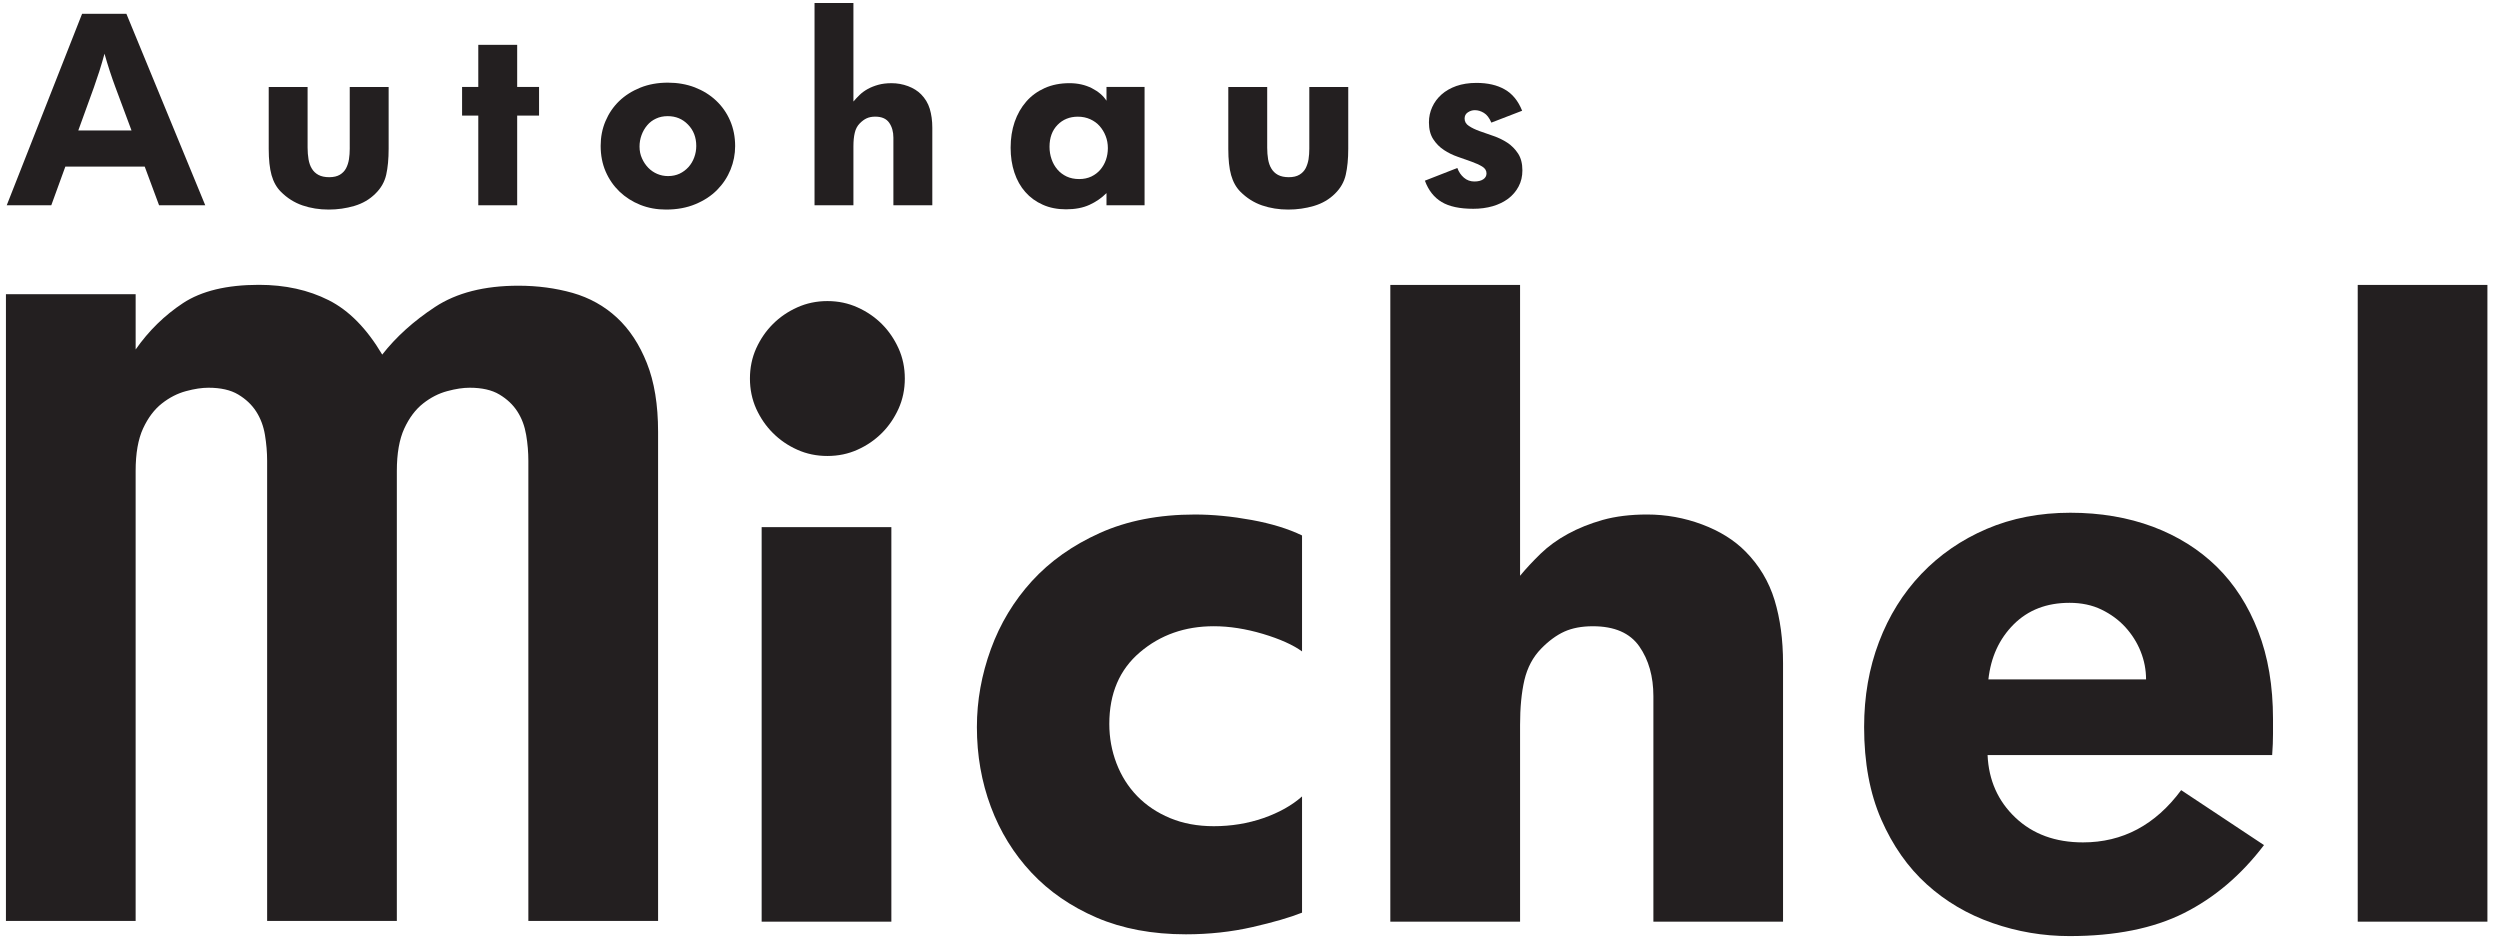
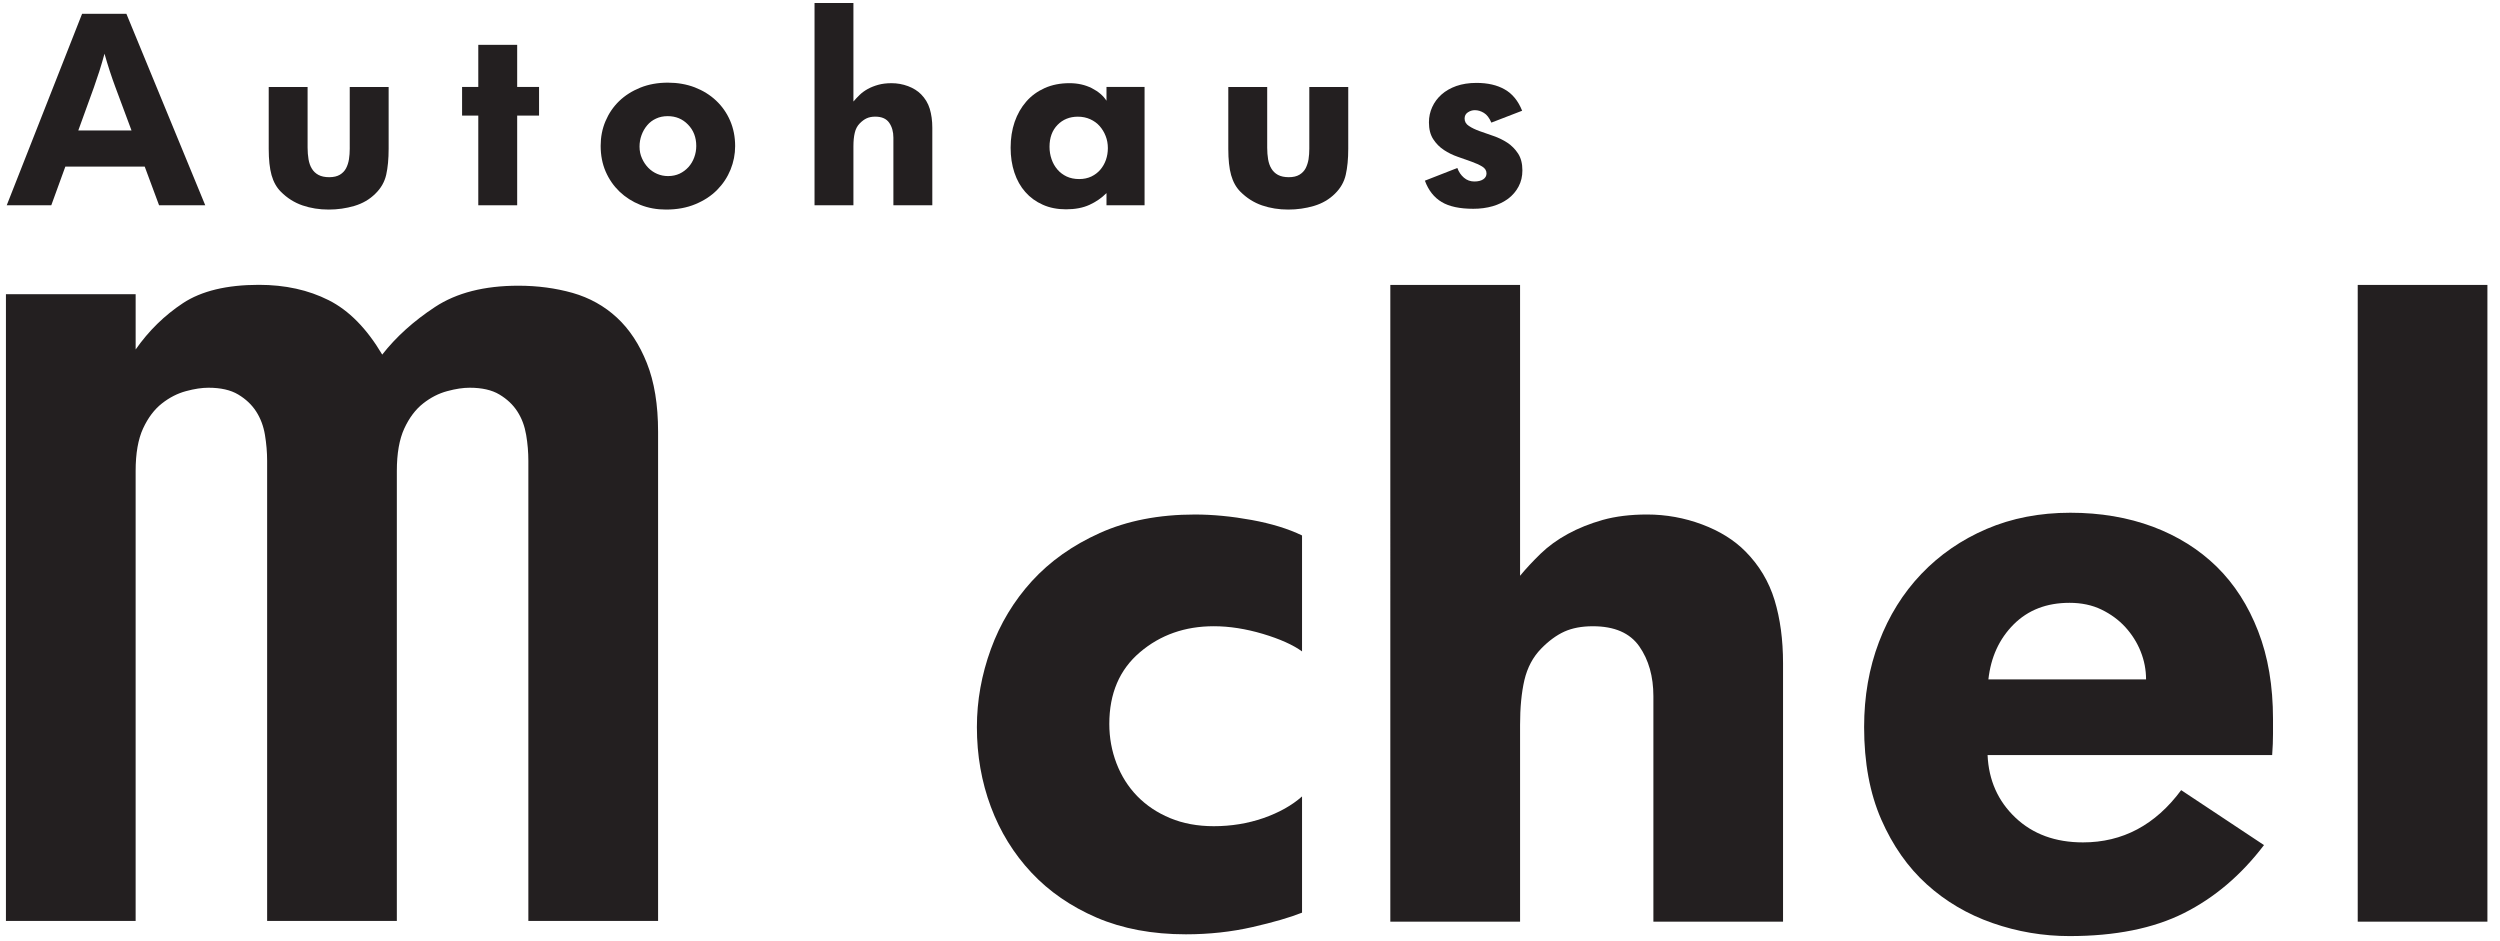
<svg xmlns="http://www.w3.org/2000/svg" xmlns:xlink="http://www.w3.org/1999/xlink" version="1.1" id="Ebene_1" x="0px" y="0px" width="421.251px" height="158.497px" viewBox="0 0 421.251 158.497" enable-background="new 0 0 421.251 158.497" xml:space="preserve">
  <g>
    <defs>
      <rect id="SVGID_1_" x="1" y="0.502" width="418.125" height="157.228" />
    </defs>
    <clipPath id="SVGID_2_">
      <use xlink:href="#SVGID_1_" overflow="visible" />
    </clipPath>
    <path clip-path="url(#SVGID_2_)" fill="#231F20" d="M1,49.572h21.857v9.317c2.204-3.154,4.865-5.753,7.978-7.813   c3.113-2.048,7.379-3.082,12.792-3.082c4.423,0,8.334,0.865,11.746,2.584c3.414,1.713,6.425,4.774,9.032,9.171   c2.318-2.966,5.279-5.644,8.903-8.028c3.626-2.385,8.307-3.579,14.037-3.579c3.215,0,6.262,0.404,9.128,1.21   c2.872,0.823,5.356,2.207,7.47,4.161c2.115,1.955,3.8,4.512,5.055,7.671c1.255,3.145,1.89,7.006,1.89,11.592v82.403H89.028V77.654   c0-1.442-0.118-2.893-0.369-4.371c-0.251-1.483-0.734-2.792-1.48-3.945c-0.736-1.148-1.746-2.096-3.026-2.861   c-1.279-0.771-2.958-1.143-5.023-1.143c-1.084,0-2.34,0.183-3.768,0.571c-1.428,0.382-2.779,1.068-4.061,2.075   c-1.278,1.006-2.34,2.41-3.178,4.224c-0.836,1.813-1.255,4.203-1.255,7.159v75.816H45.012V77.654c0-1.442-0.123-2.893-0.367-4.371   c-0.246-1.483-0.739-2.792-1.48-3.945c-0.739-1.148-1.747-2.096-3.026-2.861c-1.282-0.771-2.956-1.143-5.023-1.143   c-1.085,0-2.34,0.183-3.768,0.571c-1.425,0.382-2.778,1.068-4.062,2.075c-1.281,1.006-2.34,2.41-3.181,4.224   c-0.833,1.813-1.25,4.203-1.25,7.159v75.816H1V49.572z" />
-     <path clip-path="url(#SVGID_2_)" fill="#231F20" d="M128.338,88.826h21.857v66.478h-21.857V88.826z M139.419,76.832   c-1.824,0-3.52-0.351-5.086-1.059c-1.573-0.702-2.94-1.65-4.101-2.813c-1.164-1.159-2.099-2.526-2.812-4.087   c-0.707-1.578-1.056-3.275-1.056-5.088c0-1.818,0.349-3.516,1.056-5.088c0.713-1.567,1.648-2.93,2.812-4.092   c1.161-1.164,2.528-2.102,4.101-2.809c1.566-0.708,3.262-1.064,5.086-1.064c1.82,0,3.516,0.356,5.077,1.064   c1.577,0.707,2.94,1.646,4.106,2.809c1.158,1.163,2.09,2.525,2.801,4.092c0.712,1.572,1.06,3.27,1.06,5.088   c0,1.813-0.348,3.511-1.06,5.088c-0.71,1.561-1.643,2.929-2.801,4.087c-1.167,1.163-2.529,2.111-4.106,2.813   C142.935,76.48,141.239,76.832,139.419,76.832" />
    <path clip-path="url(#SVGID_2_)" fill="#231F20" d="M211.05,156.209c-3.54,0.808-7.287,1.223-11.23,1.223   c-5.667,0-10.68-0.944-15.027-2.809c-4.35-1.877-8.02-4.403-11.004-7.594c-2.984-3.191-5.264-6.886-6.831-11.084   c-1.567-4.196-2.351-8.672-2.351-13.43c0-4.45,0.784-8.819,2.351-13.127c1.566-4.303,3.871-8.122,6.906-11.46   c3.042-3.338,6.853-6.042,11.461-8.118c4.603-2.07,9.938-3.113,16.012-3.113c3.04,0,6.22,0.311,9.556,0.918   c3.343,0.612,6.178,1.483,8.5,2.61v19.539c-1.521-1.104-3.716-2.09-6.598-2.954c-2.882-0.855-5.641-1.289-8.269-1.289   c-4.862,0-9.011,1.462-12.443,4.381c-3.446,2.924-5.165,6.948-5.165,12.083c0,2.317,0.403,4.533,1.213,6.65   c0.812,2.117,1.976,3.956,3.495,5.519c1.517,1.555,3.359,2.793,5.537,3.699c2.174,0.906,4.632,1.362,7.362,1.362   c2.934,0,5.717-0.456,8.348-1.362c2.625-0.918,4.811-2.132,6.52-3.653v19.584C217.369,154.592,214.593,155.398,211.05,156.209" />
    <path clip-path="url(#SVGID_2_)" fill="#231F20" d="M234.269,48.01h21.863v49.008c1-1.212,2.164-2.454,3.453-3.711   c1.31-1.269,2.84-2.38,4.606-3.344c1.761-0.959,3.715-1.745,5.875-2.357c2.164-0.603,4.658-0.912,7.462-0.912   c3.217,0,6.309,0.566,9.28,1.677c2.961,1.11,5.402,2.625,7.305,4.553c2.306,2.327,3.946,5.062,4.905,8.202   c0.948,3.132,1.425,6.671,1.425,10.615v43.559h-21.846v-37.981c0-3.328-0.791-6.125-2.364-8.39   c-1.587-2.274-4.192-3.406-7.839-3.406c-1.871,0-3.474,0.304-4.805,0.905c-1.321,0.604-2.641,1.567-3.909,2.873   c-1.384,1.419-2.316,3.18-2.819,5.298c-0.488,2.117-0.728,4.638-0.728,7.567v33.134h-21.863V48.01z" />
    <path clip-path="url(#SVGID_2_)" fill="#231F20" d="M361.612,114.477c0-1.618-0.304-3.187-0.911-4.704   c-0.608-1.526-1.478-2.889-2.583-4.104c-1.111-1.211-2.453-2.196-4.024-2.956c-1.562-0.76-3.359-1.137-5.388-1.137   c-3.847,0-6.975,1.21-9.401,3.632c-2.432,2.437-3.846,5.523-4.26,9.27H361.612z M381.484,142.398   c-3.847,5.062-8.344,8.876-13.499,11.465c-5.156,2.583-11.581,3.867-19.279,3.867c-4.449,0-8.772-0.733-12.975-2.2   c-4.203-1.469-7.896-3.643-11.072-6.523c-3.197-2.889-5.744-6.537-7.672-10.938c-1.918-4.396-2.882-9.578-2.882-15.553   c0-5.158,0.828-9.946,2.504-14.343c1.672-4.402,4.046-8.217,7.127-11.455c3.092-3.239,6.76-5.77,11.015-7.594   c4.245-1.818,8.95-2.729,14.107-2.729c5.062,0,9.688,0.79,13.896,2.353c4.183,1.571,7.778,3.819,10.775,6.749   c2.986,2.939,5.308,6.556,6.97,10.858c1.677,4.303,2.504,9.233,2.504,14.798v2.511c0,1.059-0.041,2.248-0.142,3.564h-47.953   c0.189,4.249,1.756,7.765,4.695,10.546c2.935,2.778,6.729,4.168,11.382,4.168c6.676,0,12.188-2.925,16.544-8.804L381.484,142.398z" />
  </g>
  <rect x="397.277" y="48.01" fill="#231F20" width="21.853" height="107.29" />
  <g>
    <defs>
      <rect id="SVGID_3_" x="1" y="0.502" width="418.125" height="157.228" />
    </defs>
    <clipPath id="SVGID_4_">
      <use xlink:href="#SVGID_3_" overflow="visible" />
    </clipPath>
    <path clip-path="url(#SVGID_4_)" fill="#231F20" d="M22.16,21.981l-2.73-7.331c-0.306-0.812-0.613-1.708-0.935-2.683   c-0.317-0.969-0.61-1.944-0.886-2.914c-0.272,1.006-0.563,1.981-0.862,2.935c-0.306,0.959-0.613,1.866-0.914,2.709l-2.639,7.284   H22.16z M13.833,2.32h7.462l13.287,32.264h-7.78l-2.416-6.508H11.009l-2.366,6.508H1.136L13.833,2.32z" />
    <path clip-path="url(#SVGID_4_)" fill="#231F20" d="M45.28,14.656h6.55V24.89c0,0.696,0.056,1.352,0.157,1.959   c0.108,0.608,0.289,1.132,0.559,1.567c0.262,0.44,0.631,0.797,1.105,1.053c0.477,0.257,1.082,0.388,1.818,0.388   c0.739,0,1.341-0.142,1.798-0.414c0.461-0.278,0.804-0.635,1.045-1.09c0.236-0.456,0.398-0.964,0.49-1.525   c0.084-0.56,0.129-1.146,0.129-1.755V14.656h6.555v10.417c0,1.704-0.139,3.155-0.411,4.371c-0.275,1.21-0.88,2.274-1.821,3.186   c-0.97,0.97-2.157,1.657-3.551,2.07c-1.396,0.409-2.835,0.613-4.32,0.613c-1.578,0-3.047-0.235-4.415-0.702   c-1.366-0.472-2.583-1.237-3.64-2.301c-0.731-0.728-1.25-1.66-1.572-2.798c-0.317-1.136-0.477-2.62-0.477-4.438V14.656z" />
  </g>
  <polygon fill="#231F20" points="80.592,19.477 77.861,19.477 77.861,14.65 80.592,14.65 80.592,7.555 87.144,7.555 87.144,14.65   90.831,14.65 90.831,19.477 87.144,19.477 87.144,34.589 80.592,34.589 " />
  <g>
    <defs>
      <rect id="SVGID_5_" x="1" y="0.502" width="418.125" height="157.228" />
    </defs>
    <clipPath id="SVGID_6_">
      <use xlink:href="#SVGID_5_" overflow="visible" />
    </clipPath>
    <path clip-path="url(#SVGID_6_)" fill="#231F20" d="M112.559,29.669c0.726,0,1.373-0.136,1.95-0.404   c0.573-0.272,1.071-0.645,1.496-1.111c0.419-0.466,0.746-1.011,0.972-1.63c0.23-0.623,0.343-1.263,0.343-1.928   c0-1.446-0.461-2.652-1.386-3.6c-0.917-0.954-2.06-1.426-3.417-1.426c-0.726,0-1.386,0.131-1.97,0.409   c-0.589,0.267-1.09,0.645-1.496,1.132c-0.409,0.482-0.726,1.032-0.951,1.651c-0.225,0.617-0.338,1.262-0.338,1.928   c0,0.724,0.134,1.388,0.41,1.991c0.267,0.603,0.621,1.132,1.061,1.588c0.44,0.45,0.946,0.796,1.52,1.038   C111.32,29.549,111.926,29.669,112.559,29.669 M112.221,35.312c-1.551,0-2.99-0.261-4.326-0.791   c-1.336-0.534-2.5-1.278-3.503-2.232c-0.998-0.959-1.781-2.091-2.345-3.396c-0.559-1.299-0.836-2.74-0.836-4.317   c0-1.483,0.267-2.877,0.815-4.161c0.548-1.295,1.31-2.416,2.295-3.375c0.988-0.953,2.18-1.708,3.574-2.273   c1.397-0.561,2.942-0.839,4.643-0.839c1.643,0,3.149,0.268,4.528,0.791c1.38,0.535,2.583,1.279,3.597,2.233   c1.013,0.954,1.803,2.085,2.366,3.39c0.563,1.305,0.841,2.73,0.841,4.276c0,1.368-0.257,2.683-0.772,3.961   c-0.52,1.273-1.266,2.411-2.254,3.412c-0.988,1.006-2.203,1.802-3.666,2.41C115.724,35.009,114.068,35.312,112.221,35.312" />
    <path clip-path="url(#SVGID_6_)" fill="#231F20" d="M137.249,0.502h6.553v16.606c0.307-0.362,0.65-0.734,1.041-1.111   c0.393-0.382,0.854-0.712,1.378-1.006c0.526-0.289,1.116-0.519,1.766-0.702c0.645-0.178,1.391-0.272,2.232-0.272   c0.967,0,1.895,0.168,2.786,0.498c0.886,0.335,1.616,0.791,2.19,1.368c0.691,0.702,1.184,1.514,1.47,2.452   c0.283,0.949,0.43,2.007,0.43,3.191v13.059h-6.558V23.198c0-0.996-0.235-1.834-0.708-2.516c-0.475-0.682-1.258-1.027-2.345-1.027   c-0.563,0-1.043,0.094-1.444,0.278c-0.397,0.179-0.788,0.471-1.17,0.859c-0.417,0.425-0.697,0.954-0.841,1.593   c-0.152,0.63-0.226,1.389-0.226,2.264v9.936h-6.553V0.502z" />
    <path clip-path="url(#SVGID_6_)" fill="#231F20" d="M181.844,30.172c0.768,0,1.448-0.146,2.052-0.43   c0.594-0.288,1.1-0.67,1.511-1.153c0.414-0.487,0.726-1.038,0.946-1.661c0.21-0.613,0.322-1.273,0.322-1.965   c0-0.729-0.123-1.41-0.372-2.044c-0.246-0.629-0.584-1.189-1.009-1.671c-0.427-0.487-0.959-0.871-1.588-1.158   c-0.625-0.283-1.32-0.429-2.088-0.429c-1.378,0-2.521,0.461-3.422,1.382c-0.9,0.917-1.352,2.155-1.352,3.695   c0,0.723,0.113,1.415,0.343,2.081c0.226,0.665,0.558,1.242,0.988,1.745c0.427,0.497,0.948,0.891,1.561,1.179   C180.347,30.026,181.049,30.172,181.844,30.172 M186.445,32.536c-0.823,0.822-1.777,1.483-2.867,1.98   c-1.095,0.503-2.416,0.754-3.959,0.754c-1.454,0-2.759-0.256-3.911-0.775c-1.161-0.514-2.138-1.227-2.938-2.138   c-0.805-0.907-1.42-2.002-1.845-3.281c-0.424-1.274-0.634-2.667-0.634-4.187c0-1.578,0.226-3.024,0.676-4.345   c0.461-1.32,1.111-2.463,1.965-3.437c0.841-0.97,1.889-1.724,3.113-2.274c1.229-0.545,2.617-0.818,4.163-0.818   c1.4,0,2.647,0.283,3.755,0.838c1.105,0.566,1.934,1.268,2.481,2.123V14.65h6.417v19.939h-6.417V32.536z" />
    <path clip-path="url(#SVGID_6_)" fill="#231F20" d="M206.968,14.656h6.555V24.89c0,0.696,0.053,1.352,0.153,1.959   c0.109,0.608,0.288,1.132,0.56,1.567c0.262,0.44,0.629,0.797,1.101,1.053c0.482,0.257,1.09,0.388,1.824,0.388   c0.739,0,1.341-0.142,1.792-0.414c0.461-0.278,0.807-0.635,1.048-1.09c0.23-0.456,0.398-0.964,0.492-1.525   c0.084-0.56,0.126-1.146,0.126-1.755V14.656h6.561v10.417c0,1.704-0.141,3.155-0.419,4.371c-0.272,1.21-0.88,2.274-1.813,3.186   c-0.975,0.97-2.159,1.657-3.553,2.07c-1.394,0.409-2.835,0.613-4.323,0.613c-1.578,0-3.045-0.235-4.417-0.702   c-1.363-0.472-2.579-1.237-3.643-2.301c-0.723-0.728-1.244-1.66-1.566-2.798c-0.322-1.136-0.477-2.62-0.477-4.438V14.656z" />
    <path clip-path="url(#SVGID_6_)" fill="#231F20" d="M245.562,28.306c0.242,0.666,0.613,1.211,1.111,1.636   c0.503,0.43,1.091,0.639,1.75,0.639c0.64,0,1.143-0.126,1.503-0.367c0.362-0.242,0.551-0.571,0.551-0.996   c0-0.487-0.251-0.875-0.734-1.164c-0.482-0.288-1.079-0.56-1.797-0.817c-0.712-0.257-1.483-0.529-2.322-0.823   c-0.833-0.288-1.603-0.666-2.316-1.137c-0.718-0.472-1.321-1.08-1.802-1.819c-0.488-0.744-0.729-1.687-0.729-2.845   c0-0.912,0.185-1.766,0.551-2.568c0.362-0.807,0.891-1.515,1.572-2.123c0.681-0.603,1.51-1.079,2.494-1.431   c0.992-0.346,2.123-0.523,3.396-0.523c1.886,0,3.469,0.361,4.753,1.095c1.294,0.728,2.27,1.923,2.94,3.595l-5.188,2.002   c-0.335-0.791-0.754-1.336-1.258-1.64c-0.497-0.304-1.006-0.457-1.519-0.457c-0.43,0-0.818,0.126-1.185,0.367   c-0.367,0.242-0.545,0.593-0.545,1.048c0,0.514,0.241,0.933,0.728,1.247c0.488,0.325,1.085,0.607,1.792,0.865   c0.718,0.256,1.499,0.529,2.353,0.822c0.838,0.288,1.624,0.671,2.336,1.137c0.713,0.472,1.311,1.08,1.798,1.818   c0.488,0.745,0.729,1.693,0.729,2.846c0,1.001-0.209,1.902-0.64,2.709c-0.419,0.802-1.006,1.483-1.745,2.049   c-0.75,0.556-1.619,0.98-2.62,1.273c-1.001,0.288-2.091,0.435-3.276,0.435c-2.279,0-4.055-0.382-5.323-1.142   c-1.273-0.76-2.222-1.955-2.825-3.595L245.562,28.306z" />
  </g>
</svg>